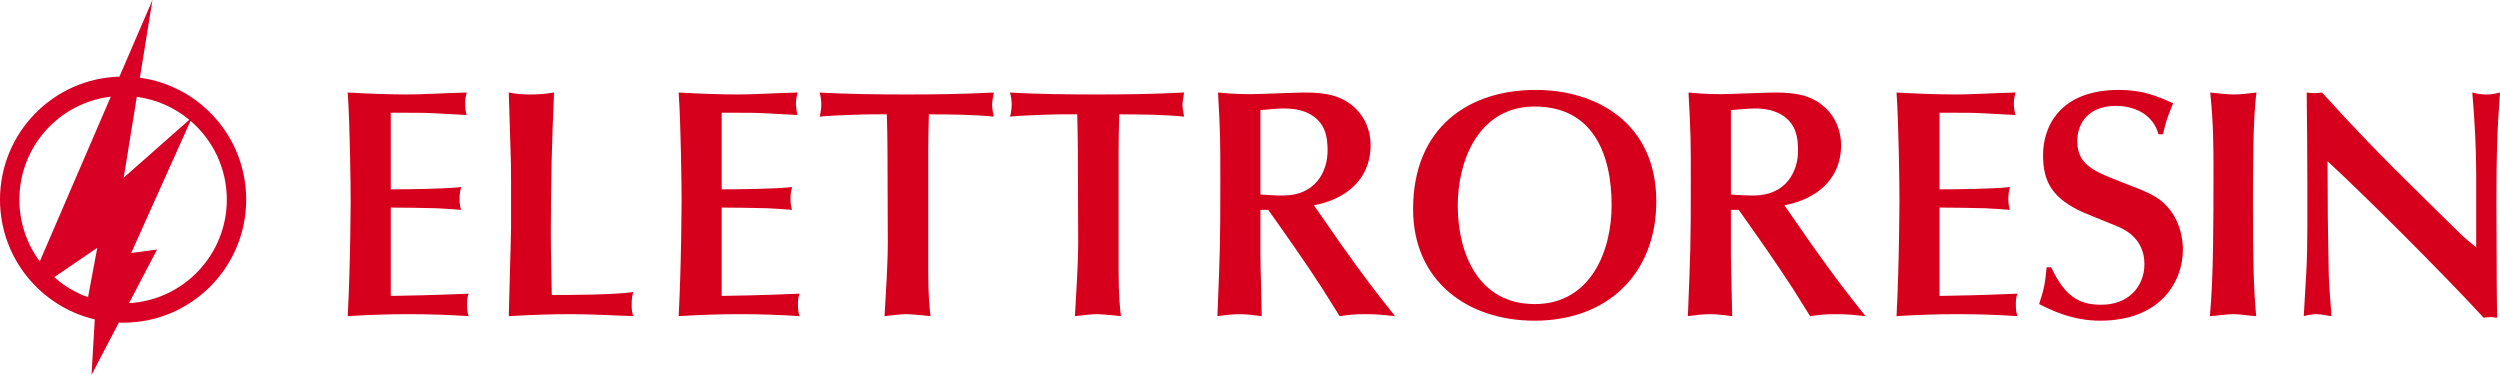
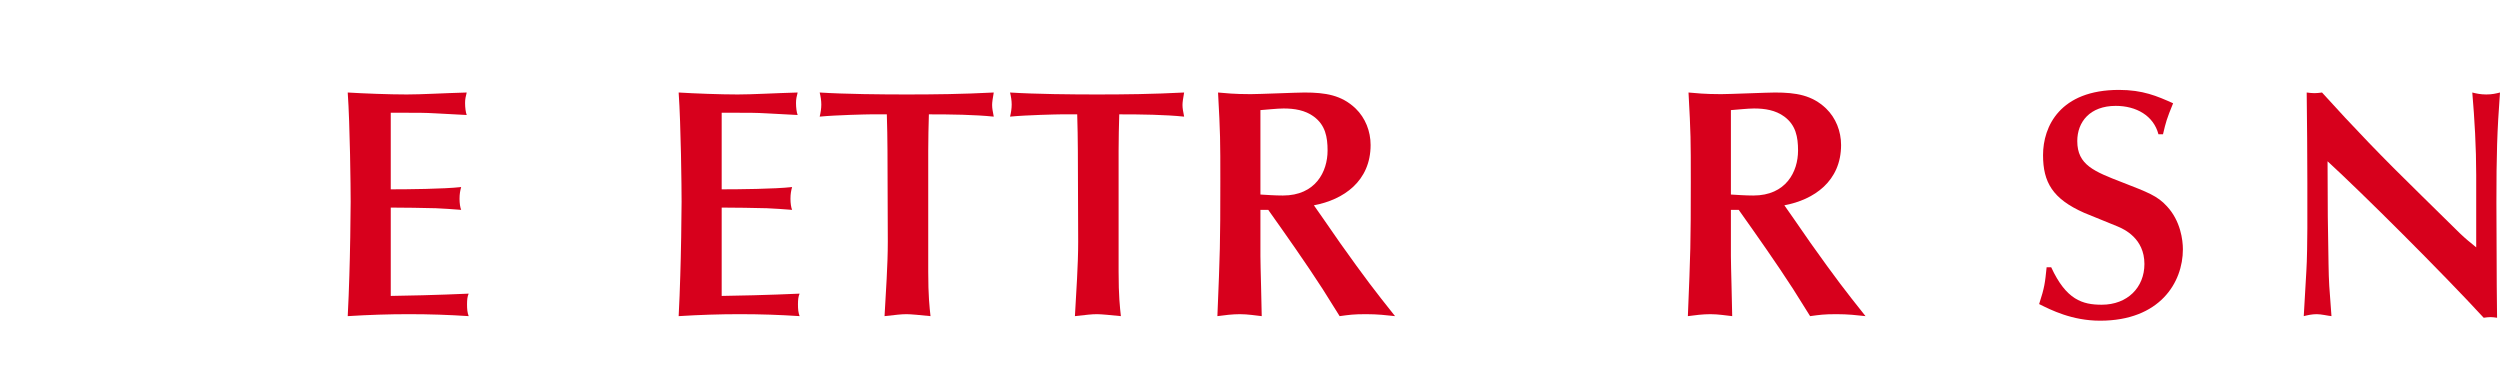
<svg xmlns="http://www.w3.org/2000/svg" version="1.1" x="0" y="0" width="2777.976" height="416.559" viewBox="0, 0, 925.992, 138.853">
  <g id="Livello_1">
    <g>
-       <path d="M51.816,28.781 L56.473,-0 L44.24,28.381 C19.687,29.099 -0,49.213 -0,73.937 C-0,95.507 14.983,113.566 35.107,118.304 L33.898,138.853 L44.023,119.491 C44.545,119.509 45.066,119.531 45.592,119.531 C70.772,119.531 91.185,99.118 91.185,73.937 C91.186,50.871 74.05,31.817 51.816,28.781 z M70.118,44.371 L45.825,65.806 L50.67,35.867 C58.007,36.836 64.693,39.867 70.118,44.371 z M20.087,102.656 L36.028,91.788 L32.607,110.1 C27.951,108.428 23.713,105.879 20.087,102.656 z M7.176,73.937 C7.176,54.263 21.971,38.052 41.042,35.799 L14.738,96.824 C9.989,90.431 7.176,82.513 7.176,73.937 z M47.791,112.289 L58.177,92.428 L48.594,93.705 L70.575,44.766 C78.796,51.812 84.012,62.263 84.012,73.938 C84.011,94.418 67.985,111.149 47.791,112.289 z" fill="#D80024" />
-     </g>
+       </g>
    <g>
      <g>
        <path d="M144.735,70.126 C150.893,70.126 164.416,70.005 170.816,69.281 C170.454,70.609 170.212,71.816 170.212,73.628 C170.212,75.318 170.453,76.888 170.816,77.733 C167.677,77.492 164.538,77.25 161.519,77.129 C155.965,77.008 150.29,76.887 144.735,76.887 L144.735,109.609 C147.875,109.609 163.33,109.247 173.593,108.764 C173.11,109.85 172.989,111.058 172.989,112.748 C172.989,114.559 173.11,115.767 173.593,117.095 C166.348,116.612 159.104,116.37 151.376,116.37 C144.131,116.37 136.524,116.612 128.797,117.095 C129.039,112.024 129.28,107.074 129.401,102.002 C129.642,94.999 129.884,80.268 129.884,74.714 C129.884,69.643 129.642,46.339 128.797,34.265 C134.714,34.627 144.131,34.99 150.651,34.99 C156.205,34.99 164.174,34.507 172.868,34.265 C172.506,35.714 172.264,36.68 172.264,38.129 C172.264,39.94 172.505,41.63 172.868,42.596 L161.518,41.992 C157.05,41.751 155.843,41.751 144.734,41.751 L144.734,70.126 z" fill="#D7001C" />
-         <path d="M189.292,67.228 C189.292,61.915 189.292,60.708 188.93,49.962 C188.809,47.426 188.568,36.559 188.447,34.265 C191.466,34.869 193.76,34.99 196.779,34.99 C199.798,34.99 202.212,34.748 205.231,34.265 C204.386,52.497 204.023,67.711 204.023,86.305 C204.023,94.757 204.265,102.605 204.385,109.246 L206.558,109.246 C210.06,109.246 227.447,109.246 234.571,108.159 C234.209,109.487 233.967,110.212 233.967,112.989 C233.967,114.801 234.088,115.525 234.571,117.094 C228.413,116.852 218.029,116.369 211.509,116.369 C203.781,116.369 197.261,116.611 188.447,117.094 C188.447,115.162 189.292,87.15 189.292,84.131 L189.292,67.228 z" fill="#D7001C" />
        <path d="M267.31,70.126 C273.468,70.126 286.991,70.005 293.391,69.281 C293.028,70.609 292.787,71.816 292.787,73.628 C292.787,75.318 293.028,76.888 293.391,77.733 C290.251,77.492 287.112,77.25 284.094,77.129 C278.54,77.008 272.865,76.887 267.31,76.887 L267.31,109.609 C270.45,109.609 285.905,109.247 296.168,108.764 C295.685,109.85 295.564,111.058 295.564,112.748 C295.564,114.559 295.685,115.767 296.168,117.095 C288.923,116.612 281.678,116.37 273.951,116.37 C266.706,116.37 259.099,116.612 251.372,117.095 C251.614,112.024 251.855,107.074 251.976,102.002 C252.217,94.999 252.459,80.268 252.459,74.714 C252.459,69.643 252.217,46.339 251.372,34.265 C257.289,34.627 266.706,34.99 273.226,34.99 C278.78,34.99 286.749,34.507 295.443,34.265 C295.081,35.714 294.839,36.68 294.839,38.129 C294.839,39.94 295.08,41.63 295.443,42.596 L284.093,41.992 C279.625,41.751 278.418,41.751 267.309,41.751 L267.309,70.126 z" fill="#D7001C" />
        <path d="M343.812,100.553 C343.812,109.73 344.294,113.714 344.657,117.095 C341.156,116.733 337.292,116.37 335.843,116.37 C333.791,116.37 331.98,116.612 327.633,117.095 C328.115,107.919 328.84,98.621 328.84,89.445 L328.72,55.757 C328.72,51.29 328.599,47.064 328.478,42.355 L322.441,42.355 C321.355,42.355 309.763,42.596 303.605,43.2 C303.967,41.751 304.209,40.181 304.209,38.732 C304.209,37.283 303.967,35.713 303.605,34.265 C313.144,34.869 326.546,34.99 335.843,34.99 C345.865,34.99 356.49,34.869 368.082,34.265 C367.72,36.318 367.478,37.887 367.478,38.853 C367.478,40.181 367.72,41.268 368.082,43.2 C360.959,42.475 352.386,42.355 344.055,42.355 C343.934,46.702 343.814,51.29 343.814,55.878 L343.814,100.553 z" fill="#D7001C" />
        <path d="M414.326,100.553 C414.326,109.73 414.808,113.714 415.172,117.095 C411.67,116.733 407.807,116.37 406.358,116.37 C404.305,116.37 402.494,116.612 398.147,117.095 C398.63,107.919 399.355,98.621 399.355,89.445 L399.234,55.757 C399.234,51.29 399.113,47.064 398.993,42.355 L392.956,42.355 C391.869,42.355 380.278,42.596 374.12,43.2 C374.482,41.751 374.724,40.181 374.724,38.732 C374.724,37.283 374.483,35.713 374.12,34.265 C383.658,34.869 397.061,34.99 406.358,34.99 C416.379,34.99 427.004,34.869 438.596,34.265 C438.233,36.318 437.992,37.887 437.992,38.853 C437.992,40.181 438.232,41.268 438.596,43.2 C431.471,42.475 422.899,42.355 414.569,42.355 C414.448,46.702 414.327,51.29 414.327,55.878 L414.327,100.553 z" fill="#D7001C" />
        <path d="M490.04,80.872 C491.851,83.408 494.507,87.392 496.318,89.928 C505.857,103.33 509.117,107.556 516.723,117.095 C513.342,116.733 510.324,116.37 505.977,116.37 C501.268,116.37 499.82,116.612 496.197,117.095 C494.386,114.318 491.73,109.85 489.919,107.074 C483.761,97.535 476.275,86.91 469.755,77.733 L466.858,77.733 L466.858,94.879 C466.858,98.38 467.34,113.957 467.34,117.096 C464.925,116.854 462.269,116.371 459.25,116.371 C456.474,116.371 453.575,116.733 450.919,117.096 C451.885,93.31 452.006,90.653 452.006,67.35 C452.006,51.533 452.006,49.842 451.16,34.267 C453.937,34.508 457.077,34.871 463.234,34.871 C466.374,34.871 480.38,34.267 483.157,34.267 C491.006,34.267 496.922,35.233 502.114,40.184 C505.736,43.685 507.668,48.636 507.668,53.707 C507.668,67.11 497.647,73.992 486.659,76.044 L490.04,80.872 z M466.857,72.057 C469.151,72.178 472.048,72.419 475.188,72.419 C487.262,72.419 491.73,63.605 491.73,55.756 C491.73,50.685 490.884,46.338 486.659,43.199 C483.398,40.784 479.414,40.18 475.43,40.18 C473.136,40.18 468.668,40.663 466.858,40.784 L466.858,72.057 z" fill="#D7001C" />
-         <path d="M613.48,74.593 C613.48,101.519 595.248,118.785 568.443,118.785 C543.329,118.785 523.406,103.933 523.406,77.491 C523.406,46.822 544.415,33.299 568.805,33.299 C591.384,33.299 613.48,45.615 613.48,74.593 z M568.443,112.627 C588.969,112.627 596.938,93.308 596.938,76.042 C596.938,56.361 589.573,39.457 568.443,39.457 C547.675,39.457 539.948,59.5 539.948,76.042 C539.948,94.033 547.675,112.627 568.443,112.627 z" fill="#D7001C" />
        <path d="M664.301,80.872 C666.112,83.408 668.768,87.392 670.579,89.928 C680.118,103.33 683.378,107.556 690.984,117.095 C687.603,116.733 684.585,116.37 680.238,116.37 C675.529,116.37 674.081,116.612 670.458,117.095 C668.647,114.318 665.991,109.85 664.18,107.074 C658.022,97.535 650.536,86.91 644.016,77.733 L641.119,77.733 L641.119,94.879 C641.119,98.38 641.601,113.957 641.601,117.096 C639.186,116.854 636.53,116.371 633.511,116.371 C630.735,116.371 627.836,116.733 625.18,117.096 C626.146,93.31 626.267,90.653 626.267,67.35 C626.267,51.533 626.267,49.842 625.421,34.267 C628.198,34.508 631.338,34.871 637.495,34.871 C640.635,34.871 654.641,34.267 657.418,34.267 C665.267,34.267 671.183,35.233 676.375,40.184 C679.997,43.685 681.929,48.636 681.929,53.707 C681.929,67.11 671.908,73.992 660.92,76.044 L664.301,80.872 z M641.119,72.057 C643.413,72.178 646.31,72.419 649.45,72.419 C661.524,72.419 665.992,63.605 665.992,55.756 C665.992,50.685 665.146,46.338 660.921,43.199 C657.66,40.784 653.676,40.18 649.692,40.18 C647.398,40.18 642.93,40.663 641.12,40.784 L641.12,72.057 z" fill="#D7001C" />
-         <path d="M718.406,70.126 C724.563,70.126 738.087,70.005 744.486,69.281 C744.124,70.609 743.882,71.816 743.882,73.628 C743.882,75.318 744.123,76.888 744.486,77.733 C741.346,77.492 738.208,77.25 735.189,77.129 C729.634,77.008 723.96,76.887 718.406,76.887 L718.406,109.609 C721.545,109.609 737,109.247 747.263,108.764 C746.78,109.85 746.659,111.058 746.659,112.748 C746.659,114.559 746.779,115.767 747.263,117.095 C740.018,116.612 732.774,116.37 725.046,116.37 C717.802,116.37 710.194,116.612 702.467,117.095 C702.708,112.024 702.95,107.074 703.071,102.002 C703.313,94.999 703.554,80.268 703.554,74.714 C703.554,69.643 703.313,46.339 702.467,34.265 C708.384,34.627 717.802,34.99 724.321,34.99 C729.876,34.99 737.844,34.507 746.538,34.265 C746.176,35.714 745.934,36.68 745.934,38.129 C745.934,39.94 746.175,41.63 746.538,42.596 L735.188,41.992 C730.72,41.751 729.513,41.751 718.405,41.751 L718.405,70.126 z" fill="#D7001C" />
        <path d="M759.755,98.983 C765.31,111.057 771.347,112.868 778.47,112.868 C788.009,112.868 794.287,106.469 794.287,97.775 C794.287,88.236 786.681,84.856 784.387,83.89 C781.006,82.441 775.331,80.267 771.95,78.819 C760.238,73.627 756.736,67.469 756.736,57.447 C756.736,46.822 763.014,33.299 784.869,33.299 C793.683,33.299 798.996,35.593 804.913,38.249 C802.498,44.166 802.257,45.131 801.17,49.72 L799.48,49.72 C797.668,42.838 791.269,39.216 783.663,39.216 C774.124,39.216 769.415,45.132 769.415,52.256 C769.415,61.07 775.573,63.485 786.198,67.59 C795.496,71.212 799.118,72.54 802.62,76.404 C807.691,81.838 808.536,88.961 808.536,92.342 C808.536,104.658 799.963,118.785 777.867,118.785 C767.483,118.785 759.636,114.801 755.288,112.627 C757.341,106.348 757.462,104.778 758.065,98.983 L759.755,98.983 z" fill="#D7001C" />
-         <path d="M818.659,34.265 C820.953,34.506 825.421,34.99 827.231,34.99 C829.887,34.99 832.906,34.628 835.804,34.265 C834.476,43.2 834.476,64.089 834.476,76.284 C834.476,94.275 834.717,107.315 835.683,117.095 C832.906,116.974 830.008,116.37 827.231,116.37 C824.575,116.37 821.194,116.974 818.538,117.095 C819.866,102.727 819.866,82.804 819.866,62.157 C819.866,54.55 819.866,45.977 818.659,34.265 z" fill="#D7001C" />
        <path d="M854.635,68.194 C854.635,56.844 854.514,45.494 854.393,34.265 C855.36,34.386 856.326,34.506 857.291,34.506 C858.256,34.506 859.102,34.385 860.067,34.265 C871.538,46.943 882.284,58.172 896.894,72.42 L911.141,86.426 C913.436,88.599 914.522,89.445 917.179,91.618 L917.179,64.813 C917.179,54.55 916.575,44.166 915.73,34.265 C917.179,34.627 918.749,34.99 920.921,34.99 C923.095,34.99 924.544,34.628 925.992,34.265 C924.905,48.875 924.664,57.448 924.664,75.076 C924.664,82.079 924.785,99.466 924.785,105.745 C924.785,108.401 924.905,114.68 924.906,117.698 C924.06,117.577 923.216,117.457 922.491,117.457 C921.645,117.457 920.801,117.578 919.955,117.698 C904.621,101.036 874.918,71.454 862.119,59.741 C862.119,76.162 862.24,84.976 862.481,97.775 C862.602,104.778 862.723,105.985 863.568,117.094 C862.24,116.973 859.825,116.369 858.134,116.369 C856.323,116.369 854.753,116.731 853.305,117.094 L854.271,100.311 C854.512,97.051 854.633,87.995 854.633,84.614 L854.633,68.194 z" fill="#D7001C" />
      </g>
    </g>
  </g>
</svg>